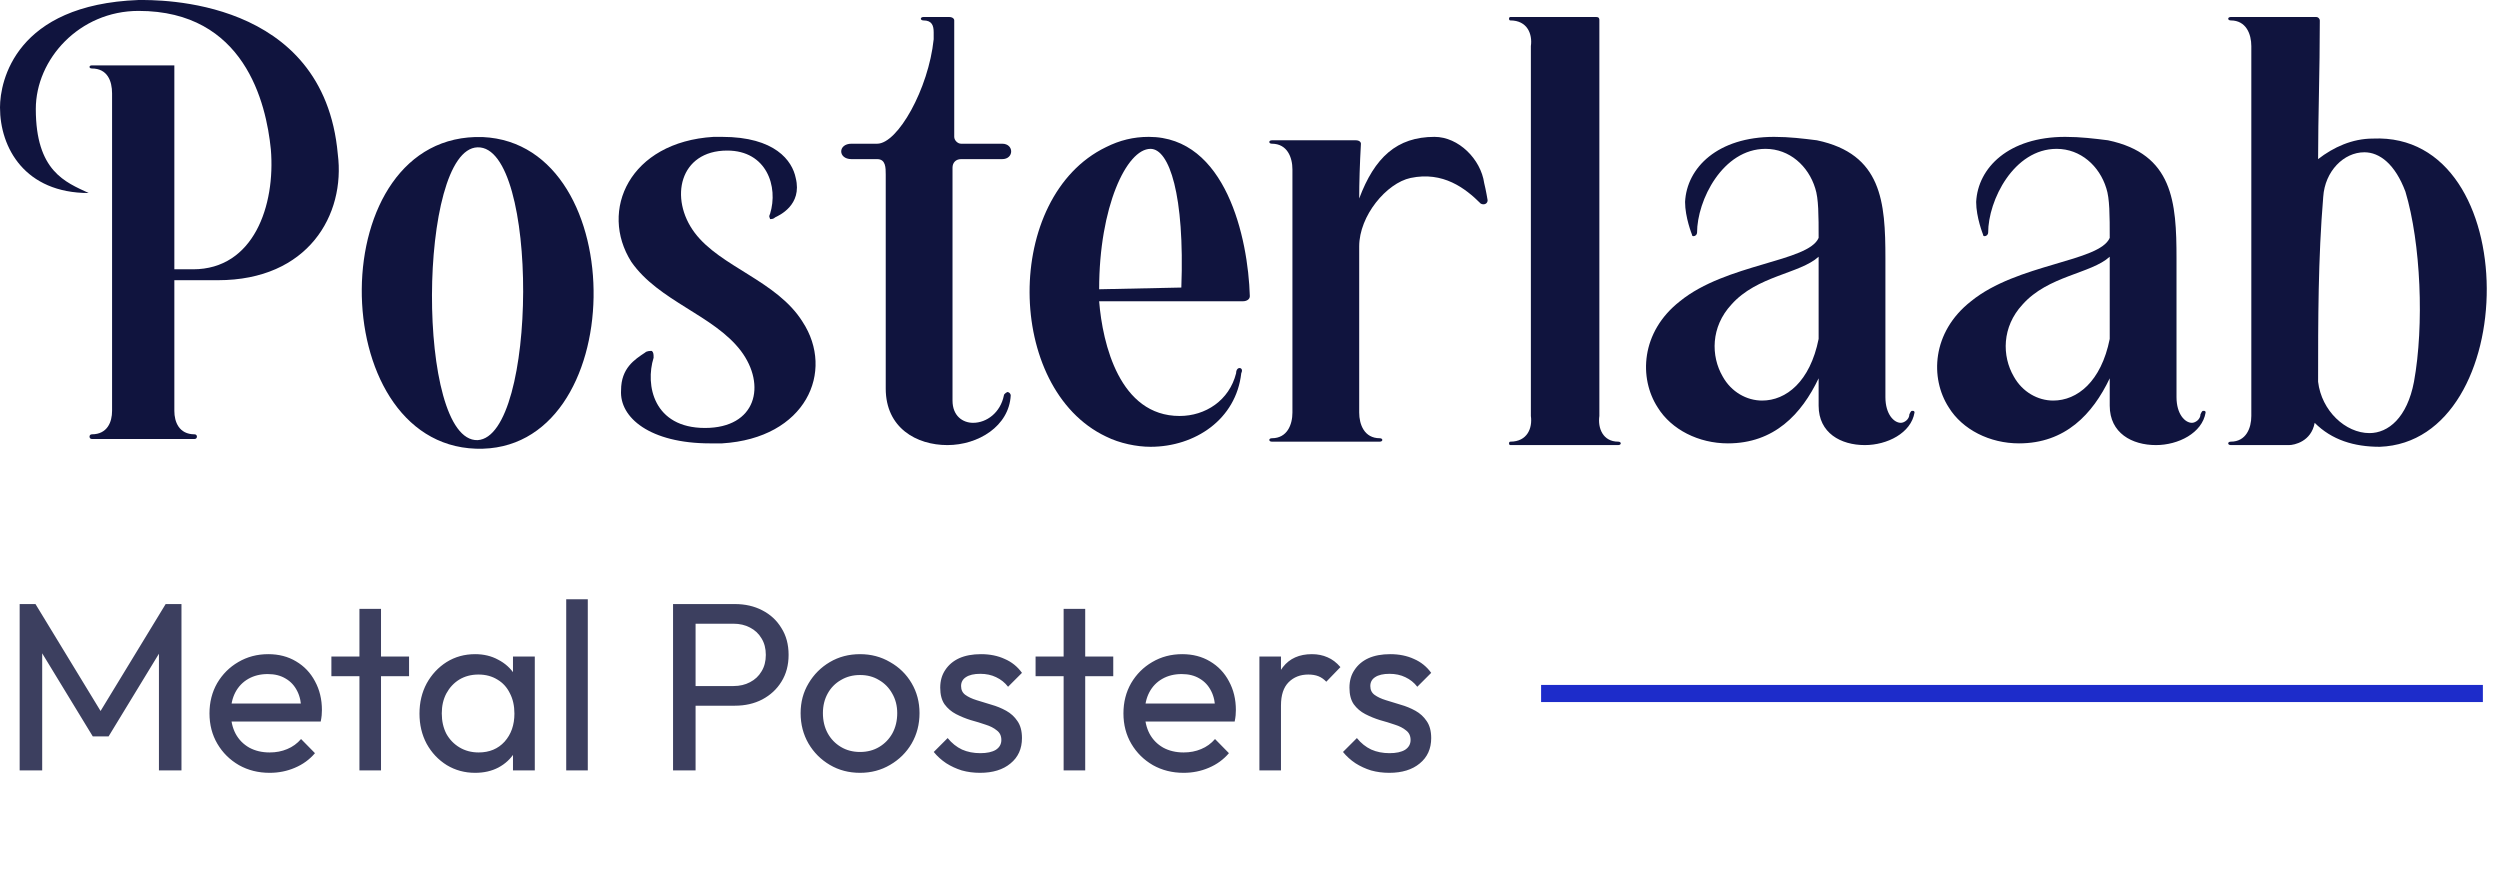
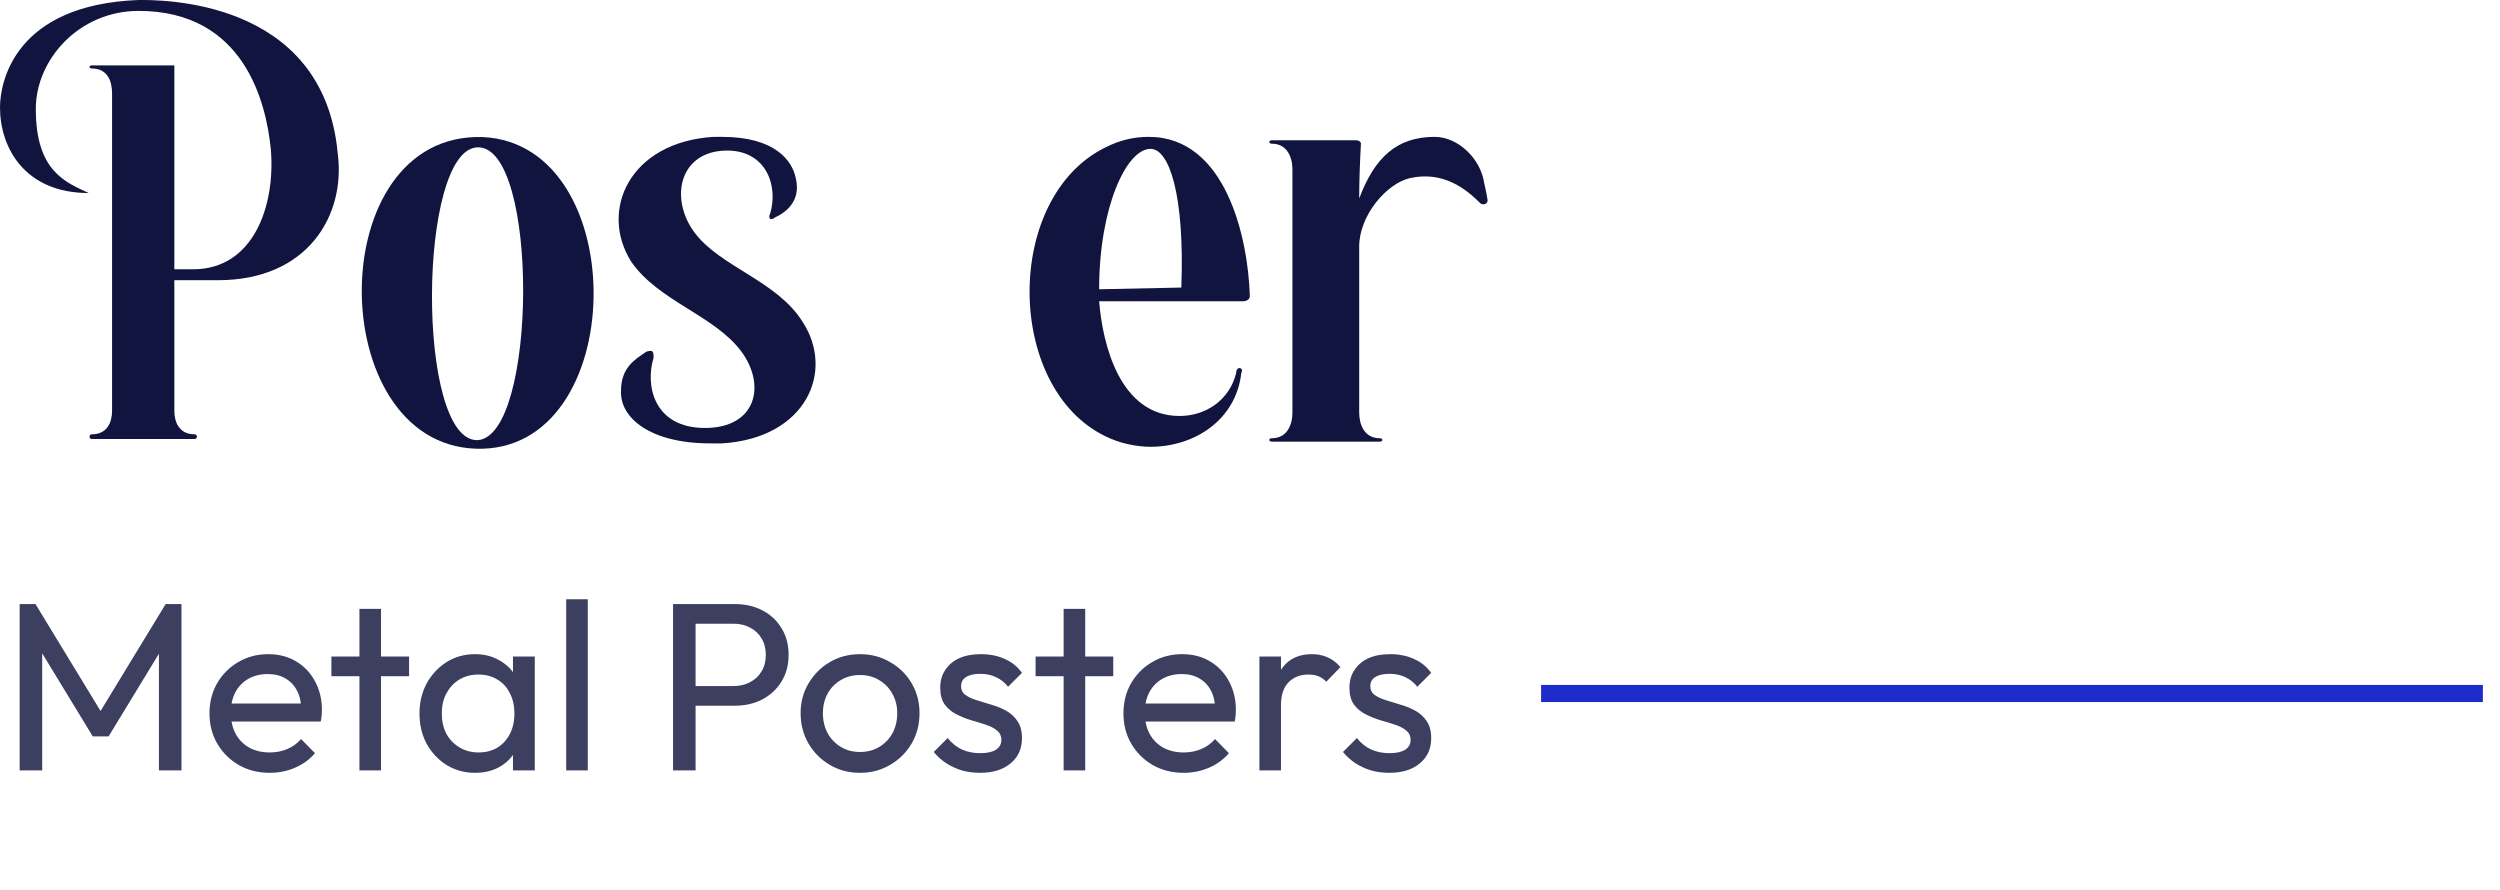
<svg xmlns="http://www.w3.org/2000/svg" width="146" height="52" viewBox="0 0 146 52" fill="none">
  <path d="M12.727 16.364H10.182V24C10.182 24.637 10.454 25.364 11.364 25.364C11.546 25.364 11.546 25.637 11.364 25.637H5.364C5.182 25.637 5.182 25.364 5.364 25.364C6.273 25.364 6.545 24.637 6.545 24V5.455C6.545 4.728 6.273 4 5.364 4C5.182 4 5.182 3.818 5.364 3.818H10.182V4.455V15.727H11.273C14.818 15.727 16.091 12 15.818 8.728C15.546 6 14.273 0.637 8.091 0.637C4.636 0.637 2.091 3.455 2.091 6.364C2.091 10 3.818 10.637 5.182 11.273C1.455 11.273 0 8.637 0 6.273C0 4.728 0.909 0.273 8.091 0C9.182 0 18.909 -0.182 19.727 9C20.182 12.546 18 16.364 12.727 16.364Z" fill="#10143E" />
  <path fill-rule="evenodd" clip-rule="evenodd" d="M27.79 26.204C18.89 25.904 18.79 7.704 28.19 8.004C36.99 8.404 36.79 26.504 27.79 26.204ZM27.89 8.604C24.39 8.704 24.29 25.804 27.89 25.704C31.39 25.504 31.49 8.504 27.89 8.604Z" fill="#10143E" />
  <path d="M36.87 15.293C34.97 12.293 36.77 8.293 41.67 7.993C41.87 7.993 42.036 7.993 42.17 7.993C45.27 7.993 46.27 9.393 46.47 10.393C46.87 11.993 45.47 12.593 45.27 12.693C45.17 12.793 45.07 12.793 44.97 12.793C44.97 12.693 44.87 12.693 44.97 12.493C45.47 10.893 44.77 8.793 42.47 8.793C39.67 8.793 39.07 11.593 40.57 13.593C42.07 15.593 45.37 16.393 46.87 18.793C48.77 21.693 47.07 25.593 42.17 25.893C41.903 25.893 41.67 25.893 41.47 25.893C37.97 25.893 36.17 24.393 36.27 22.793C36.27 21.493 37.07 20.993 37.67 20.593C37.77 20.493 37.97 20.493 38.07 20.493C38.17 20.593 38.17 20.693 38.17 20.893C37.67 22.493 38.17 24.993 41.17 24.993C44.17 24.993 44.77 22.493 43.27 20.493C41.67 18.393 38.47 17.593 36.87 15.293Z" fill="#10143E" />
-   <path d="M59.027 23.093C58.927 24.893 57.127 25.993 55.327 25.993C53.527 25.993 51.727 24.993 51.727 22.693V10.193C51.727 9.793 51.727 9.293 51.227 9.293C50.927 9.293 50.227 9.293 49.727 9.293C48.927 9.293 48.927 8.393 49.727 8.393C50.027 8.393 50.927 8.393 51.227 8.393C52.427 8.393 54.227 5.193 54.527 2.293C54.527 2.16 54.527 2.026 54.527 1.893C54.527 1.493 54.428 1.193 53.928 1.193C53.727 1.193 53.727 0.993 53.928 0.993H55.428C55.627 0.993 55.727 1.093 55.727 1.193C55.727 1.726 55.727 2.293 55.727 2.893V7.993C55.727 8.193 55.927 8.393 56.127 8.393H58.527C59.227 8.393 59.227 9.293 58.527 9.293H56.127C55.827 9.293 55.627 9.493 55.627 9.793V23.393C55.627 24.293 56.227 24.693 56.827 24.693C57.627 24.693 58.427 24.093 58.627 23.093C58.627 22.993 58.827 22.893 58.827 22.893C58.927 22.893 59.027 22.993 59.027 23.093Z" fill="#10143E" />
  <path fill-rule="evenodd" clip-rule="evenodd" d="M67.09 7.993C71.59 7.993 72.89 13.893 72.99 17.293C72.99 17.493 72.79 17.593 72.59 17.593C70.99 17.593 64.19 17.593 64.19 17.593C64.39 20.093 65.39 24.293 68.89 24.293C70.39 24.293 71.79 23.393 72.19 21.793C72.19 21.593 72.29 21.493 72.39 21.493C72.49 21.493 72.59 21.593 72.49 21.793C72.19 24.493 69.79 26.093 67.19 26.093C66.39 26.093 65.39 25.893 64.59 25.493C58.69 22.693 58.59 11.493 64.59 8.593C65.39 8.193 66.19 7.993 67.09 7.993ZM68.99 16.793C69.19 11.393 68.29 8.693 67.19 8.693C65.79 8.693 64.19 12.093 64.19 16.893L68.99 16.793Z" fill="#10143E" />
  <path d="M79.377 24.093C79.377 24.793 79.677 25.593 80.578 25.593C80.778 25.593 80.778 25.793 80.578 25.793H74.277C74.077 25.793 74.077 25.593 74.277 25.593C75.177 25.593 75.478 24.793 75.478 24.093V9.893C75.478 9.193 75.177 8.393 74.277 8.393C74.077 8.393 74.077 8.193 74.277 8.193H79.177C79.377 8.193 79.478 8.293 79.478 8.393C79.411 9.593 79.377 10.66 79.377 11.593C80.277 9.193 81.577 7.993 83.777 7.993C85.177 7.993 86.478 9.293 86.677 10.693C86.778 11.093 86.877 11.693 86.877 11.693C86.877 11.893 86.677 11.993 86.478 11.893C85.578 10.993 84.277 9.993 82.377 10.393C80.977 10.693 79.377 12.593 79.377 14.393C79.377 17.293 79.377 19.593 79.377 24.093Z" fill="#10143E" />
-   <path d="M93.403 24.293C93.302 24.993 93.603 25.793 94.502 25.793C94.703 25.793 94.703 25.993 94.502 25.993H88.202C88.102 25.993 88.102 25.793 88.202 25.793C89.202 25.793 89.502 24.993 89.403 24.293V2.693C89.502 1.993 89.202 1.193 88.202 1.193C88.102 1.193 88.102 0.993 88.202 0.993H93.202C93.402 0.993 93.403 1.093 93.403 1.193C93.403 8.293 93.403 17.293 93.403 24.293Z" fill="#10143E" />
-   <path fill-rule="evenodd" clip-rule="evenodd" d="M106.008 10.993C105.608 9.693 104.508 8.693 103.108 8.693C100.608 8.693 99.108 11.693 99.108 13.593C99.108 13.693 99.008 13.793 98.908 13.793C98.841 13.793 98.808 13.76 98.808 13.693C98.808 13.693 98.408 12.693 98.408 11.793C98.508 9.793 100.308 7.993 103.608 7.993C104.508 7.993 105.308 8.093 106.108 8.193C109.908 8.993 110.108 11.793 110.108 15.093C110.108 17.793 110.108 20.493 110.108 23.193C110.108 24.193 110.608 24.693 111.008 24.693C111.208 24.693 111.508 24.493 111.508 24.193C111.608 23.993 111.608 23.993 111.708 23.993C111.774 23.993 111.808 24.026 111.808 24.093C111.608 25.293 110.208 25.993 108.908 25.993C107.508 25.993 106.208 25.293 106.208 23.693V22.093C105.208 24.193 103.608 25.893 100.908 25.893C99.208 25.893 97.608 25.093 96.808 23.793C95.708 22.093 95.808 19.393 98.108 17.593C100.808 15.393 105.608 15.293 106.208 13.893C106.208 12.593 106.208 11.593 106.008 10.993ZM101.108 17.793C99.908 19.093 99.908 20.793 100.608 21.993C101.108 22.893 102.008 23.393 102.908 23.393C104.308 23.393 105.708 22.293 106.208 19.793C106.208 18.193 106.208 16.593 106.208 14.993C105.108 15.993 102.608 16.093 101.108 17.793Z" fill="#10143E" />
-   <path fill-rule="evenodd" clip-rule="evenodd" d="M123.008 10.993C122.608 9.693 121.508 8.693 120.108 8.693C117.608 8.693 116.108 11.693 116.108 13.593C116.108 13.693 116.008 13.793 115.908 13.793C115.841 13.793 115.808 13.76 115.808 13.693C115.808 13.693 115.408 12.693 115.408 11.793C115.508 9.793 117.308 7.993 120.608 7.993C121.508 7.993 122.308 8.093 123.108 8.193C126.908 8.993 127.108 11.793 127.108 15.093C127.108 17.793 127.108 20.493 127.108 23.193C127.108 24.193 127.608 24.693 128.008 24.693C128.208 24.693 128.508 24.493 128.508 24.193C128.608 23.993 128.608 23.993 128.708 23.993C128.774 23.993 128.808 24.026 128.808 24.093C128.608 25.293 127.208 25.993 125.908 25.993C124.508 25.993 123.208 25.293 123.208 23.693V22.093C122.208 24.193 120.608 25.893 117.908 25.893C116.208 25.893 114.608 25.093 113.808 23.793C112.708 22.093 112.808 19.393 115.108 17.593C117.808 15.393 122.608 15.293 123.208 13.893C123.208 12.593 123.208 11.593 123.008 10.993ZM118.108 17.793C116.908 19.093 116.908 20.793 117.608 21.993C118.108 22.893 119.008 23.393 119.908 23.393C121.308 23.393 122.708 22.293 123.208 19.793C123.208 18.193 123.208 16.593 123.208 14.993C122.108 15.993 119.608 16.093 118.108 17.793Z" fill="#10143E" />
-   <path fill-rule="evenodd" clip-rule="evenodd" d="M135.377 9.293C136.277 8.593 137.377 8.093 138.577 8.093C147.477 7.693 147.277 25.793 138.977 26.093C137.477 26.093 136.177 25.693 135.177 24.693C134.977 25.793 133.977 25.993 133.677 25.993C133.177 25.993 130.777 25.993 130.277 25.993C130.077 25.993 130.077 25.793 130.277 25.793C131.177 25.793 131.477 24.993 131.477 24.293V2.693C131.477 1.993 131.177 1.193 130.277 1.193C130.077 1.193 130.077 0.993 130.277 0.993H135.277C135.377 0.993 135.477 1.093 135.477 1.193C135.477 4.193 135.377 6.793 135.377 9.293ZM140.477 11.193C139.877 9.593 138.977 8.893 138.077 8.893C136.877 8.893 135.777 9.993 135.677 11.493C135.377 15.093 135.377 18.693 135.377 22.293C135.577 23.993 136.977 25.293 138.377 25.293C139.477 25.293 140.577 24.393 140.977 22.293C141.577 18.993 141.377 14.193 140.477 11.193Z" fill="#10143E" />
  <path d="M1.148 44.993V35.277H2.072L6.188 42.039H5.558L9.674 35.277H10.598V44.993H9.282V37.587L9.59 37.671L6.342 43.005H5.418L2.17 37.671L2.464 37.587V44.993H1.148ZM15.748 45.133C15.085 45.133 14.488 44.984 13.956 44.685C13.424 44.377 13.004 43.962 12.696 43.439C12.388 42.916 12.234 42.324 12.234 41.661C12.234 41.008 12.383 40.42 12.682 39.897C12.99 39.374 13.401 38.964 13.914 38.665C14.437 38.357 15.02 38.203 15.664 38.203C16.28 38.203 16.822 38.343 17.288 38.623C17.764 38.903 18.133 39.291 18.394 39.785C18.665 40.28 18.8 40.84 18.8 41.465C18.8 41.559 18.796 41.661 18.786 41.773C18.777 41.876 18.758 41.997 18.73 42.137H13.116V41.087H18.058L17.596 41.493C17.596 41.045 17.517 40.667 17.358 40.359C17.2 40.042 16.976 39.799 16.686 39.631C16.397 39.454 16.047 39.365 15.636 39.365C15.207 39.365 14.829 39.459 14.502 39.645C14.175 39.832 13.924 40.093 13.746 40.429C13.569 40.765 13.48 41.162 13.48 41.619C13.48 42.086 13.573 42.496 13.76 42.851C13.947 43.197 14.213 43.467 14.558 43.663C14.903 43.85 15.3 43.943 15.748 43.943C16.122 43.943 16.462 43.878 16.77 43.747C17.087 43.617 17.358 43.42 17.582 43.159L18.394 43.985C18.077 44.358 17.685 44.643 17.218 44.839C16.761 45.035 16.271 45.133 15.748 45.133ZM20.991 44.993V35.557H22.251V44.993H20.991ZM19.353 39.491V38.343H23.889V39.491H19.353ZM27.746 45.133C27.14 45.133 26.589 44.984 26.094 44.685C25.599 44.377 25.207 43.962 24.918 43.439C24.638 42.916 24.498 42.328 24.498 41.675C24.498 41.022 24.638 40.434 24.918 39.911C25.207 39.389 25.595 38.973 26.08 38.665C26.575 38.357 27.13 38.203 27.746 38.203C28.25 38.203 28.698 38.31 29.09 38.525C29.491 38.73 29.814 39.02 30.056 39.393C30.299 39.757 30.434 40.182 30.462 40.667V42.669C30.434 43.145 30.299 43.57 30.056 43.943C29.823 44.316 29.506 44.611 29.104 44.825C28.712 45.031 28.259 45.133 27.746 45.133ZM27.956 43.943C28.581 43.943 29.085 43.733 29.468 43.313C29.851 42.884 30.042 42.338 30.042 41.675C30.042 41.218 29.953 40.821 29.776 40.485C29.608 40.14 29.366 39.874 29.048 39.687C28.731 39.491 28.362 39.393 27.942 39.393C27.522 39.393 27.149 39.491 26.822 39.687C26.505 39.883 26.253 40.154 26.066 40.499C25.889 40.835 25.8 41.222 25.8 41.661C25.8 42.109 25.889 42.506 26.066 42.851C26.253 43.187 26.509 43.453 26.836 43.649C27.163 43.845 27.536 43.943 27.956 43.943ZM29.958 44.993V43.201L30.196 41.577L29.958 39.967V38.343H31.232V44.993H29.958ZM33.067 44.993V34.997H34.327V44.993H33.067ZM40.188 41.213V40.065H42.834C43.198 40.065 43.52 39.99 43.8 39.841C44.09 39.692 44.313 39.482 44.472 39.211C44.64 38.941 44.724 38.618 44.724 38.245C44.724 37.872 44.64 37.55 44.472 37.279C44.313 37.008 44.09 36.798 43.8 36.649C43.52 36.5 43.198 36.425 42.834 36.425H40.188V35.277H42.918C43.516 35.277 44.047 35.398 44.514 35.641C44.99 35.884 45.364 36.229 45.634 36.677C45.914 37.116 46.054 37.639 46.054 38.245C46.054 38.843 45.914 39.365 45.634 39.813C45.364 40.252 44.99 40.597 44.514 40.849C44.047 41.092 43.516 41.213 42.918 41.213H40.188ZM39.306 44.993V35.277H40.622V44.993H39.306ZM50.228 45.133C49.574 45.133 48.986 44.979 48.464 44.671C47.941 44.363 47.526 43.948 47.218 43.425C46.91 42.893 46.756 42.3 46.756 41.647C46.756 41.003 46.91 40.425 47.218 39.911C47.526 39.389 47.941 38.973 48.464 38.665C48.986 38.357 49.574 38.203 50.228 38.203C50.872 38.203 51.455 38.357 51.978 38.665C52.51 38.964 52.93 39.374 53.238 39.897C53.546 40.42 53.7 41.003 53.7 41.647C53.7 42.3 53.546 42.893 53.238 43.425C52.93 43.948 52.51 44.363 51.978 44.671C51.455 44.979 50.872 45.133 50.228 45.133ZM50.228 43.915C50.648 43.915 51.021 43.817 51.348 43.621C51.674 43.425 51.931 43.159 52.118 42.823C52.304 42.478 52.398 42.086 52.398 41.647C52.398 41.218 52.3 40.835 52.104 40.499C51.917 40.163 51.66 39.902 51.334 39.715C51.016 39.519 50.648 39.421 50.228 39.421C49.808 39.421 49.434 39.519 49.108 39.715C48.781 39.902 48.524 40.163 48.338 40.499C48.151 40.835 48.058 41.218 48.058 41.647C48.058 42.086 48.151 42.478 48.338 42.823C48.524 43.159 48.781 43.425 49.108 43.621C49.434 43.817 49.808 43.915 50.228 43.915ZM57.233 45.133C56.86 45.133 56.505 45.087 56.169 44.993C55.843 44.891 55.539 44.751 55.259 44.573C54.979 44.386 54.737 44.167 54.531 43.915L55.343 43.103C55.586 43.402 55.866 43.626 56.183 43.775C56.501 43.915 56.855 43.985 57.247 43.985C57.639 43.985 57.943 43.92 58.157 43.789C58.372 43.649 58.479 43.458 58.479 43.215C58.479 42.972 58.391 42.786 58.213 42.655C58.045 42.515 57.826 42.403 57.555 42.319C57.285 42.226 56.995 42.137 56.687 42.053C56.389 41.96 56.104 41.843 55.833 41.703C55.563 41.563 55.339 41.372 55.161 41.129C54.993 40.886 54.909 40.565 54.909 40.163C54.909 39.762 55.007 39.416 55.203 39.127C55.399 38.828 55.67 38.6 56.015 38.441C56.37 38.282 56.795 38.203 57.289 38.203C57.812 38.203 58.274 38.297 58.675 38.483C59.086 38.66 59.422 38.931 59.683 39.295L58.871 40.107C58.685 39.864 58.451 39.678 58.171 39.547C57.901 39.416 57.593 39.351 57.247 39.351C56.883 39.351 56.603 39.416 56.407 39.547C56.221 39.669 56.127 39.841 56.127 40.065C56.127 40.289 56.211 40.462 56.379 40.583C56.547 40.705 56.767 40.807 57.037 40.891C57.317 40.975 57.607 41.064 57.905 41.157C58.204 41.241 58.489 41.358 58.759 41.507C59.03 41.657 59.249 41.857 59.417 42.109C59.595 42.361 59.683 42.693 59.683 43.103C59.683 43.728 59.459 44.223 59.011 44.587C58.573 44.951 57.98 45.133 57.233 45.133ZM62.116 44.993V35.557H63.376V44.993H62.116ZM60.478 39.491V38.343H65.014V39.491H60.478ZM69.123 45.133C68.46 45.133 67.863 44.984 67.331 44.685C66.799 44.377 66.379 43.962 66.071 43.439C65.763 42.916 65.609 42.324 65.609 41.661C65.609 41.008 65.758 40.42 66.057 39.897C66.365 39.374 66.776 38.964 67.289 38.665C67.812 38.357 68.395 38.203 69.039 38.203C69.655 38.203 70.197 38.343 70.663 38.623C71.139 38.903 71.508 39.291 71.769 39.785C72.04 40.28 72.175 40.84 72.175 41.465C72.175 41.559 72.171 41.661 72.161 41.773C72.152 41.876 72.133 41.997 72.105 42.137H66.491V41.087H71.433L70.971 41.493C70.971 41.045 70.892 40.667 70.733 40.359C70.575 40.042 70.35 39.799 70.061 39.631C69.772 39.454 69.422 39.365 69.011 39.365C68.582 39.365 68.204 39.459 67.877 39.645C67.55 39.832 67.299 40.093 67.121 40.429C66.944 40.765 66.855 41.162 66.855 41.619C66.855 42.086 66.948 42.496 67.135 42.851C67.322 43.197 67.588 43.467 67.933 43.663C68.278 43.85 68.675 43.943 69.123 43.943C69.496 43.943 69.837 43.878 70.145 43.747C70.463 43.617 70.733 43.42 70.957 43.159L71.769 43.985C71.452 44.358 71.06 44.643 70.593 44.839C70.136 45.035 69.646 45.133 69.123 45.133ZM73.549 44.993V38.343H74.809V44.993H73.549ZM74.809 41.199L74.333 40.989C74.333 40.14 74.529 39.463 74.921 38.959C75.313 38.455 75.878 38.203 76.615 38.203C76.951 38.203 77.254 38.264 77.525 38.385C77.796 38.497 78.048 38.688 78.281 38.959L77.455 39.813C77.315 39.664 77.161 39.556 76.993 39.491C76.825 39.426 76.629 39.393 76.405 39.393C75.938 39.393 75.556 39.542 75.257 39.841C74.958 40.14 74.809 40.593 74.809 41.199ZM81.132 45.133C80.758 45.133 80.404 45.087 80.068 44.993C79.741 44.891 79.438 44.751 79.158 44.573C78.878 44.386 78.635 44.167 78.43 43.915L79.242 43.103C79.484 43.402 79.764 43.626 80.082 43.775C80.399 43.915 80.754 43.985 81.146 43.985C81.538 43.985 81.841 43.92 82.056 43.789C82.27 43.649 82.378 43.458 82.378 43.215C82.378 42.972 82.289 42.786 82.112 42.655C81.944 42.515 81.724 42.403 81.454 42.319C81.183 42.226 80.894 42.137 80.586 42.053C80.287 41.96 80.002 41.843 79.732 41.703C79.461 41.563 79.237 41.372 79.06 41.129C78.892 40.886 78.808 40.565 78.808 40.163C78.808 39.762 78.906 39.416 79.102 39.127C79.298 38.828 79.568 38.6 79.914 38.441C80.268 38.282 80.693 38.203 81.188 38.203C81.71 38.203 82.172 38.297 82.574 38.483C82.984 38.66 83.32 38.931 83.582 39.295L82.77 40.107C82.583 39.864 82.35 39.678 82.07 39.547C81.799 39.416 81.491 39.351 81.146 39.351C80.782 39.351 80.502 39.416 80.306 39.547C80.119 39.669 80.026 39.841 80.026 40.065C80.026 40.289 80.11 40.462 80.278 40.583C80.446 40.705 80.665 40.807 80.936 40.891C81.216 40.975 81.505 41.064 81.804 41.157C82.102 41.241 82.387 41.358 82.658 41.507C82.928 41.657 83.148 41.857 83.316 42.109C83.493 42.361 83.582 42.693 83.582 43.103C83.582 43.728 83.358 44.223 82.91 44.587C82.471 44.951 81.878 45.133 81.132 45.133Z" fill="#3C3F5F" />
  <rect x="90" y="40" width="55" height="1" fill="#1D2CCA" />
</svg>